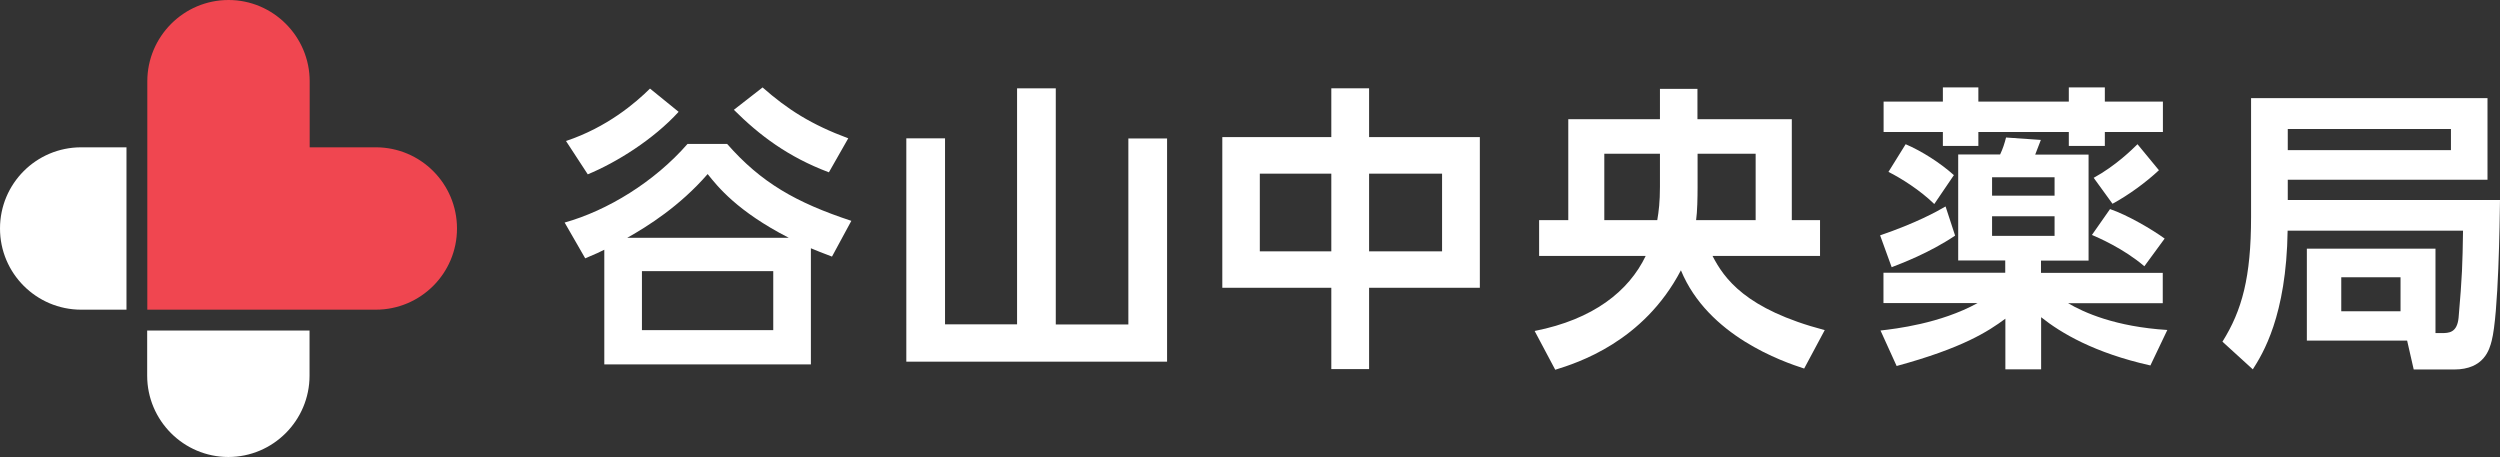
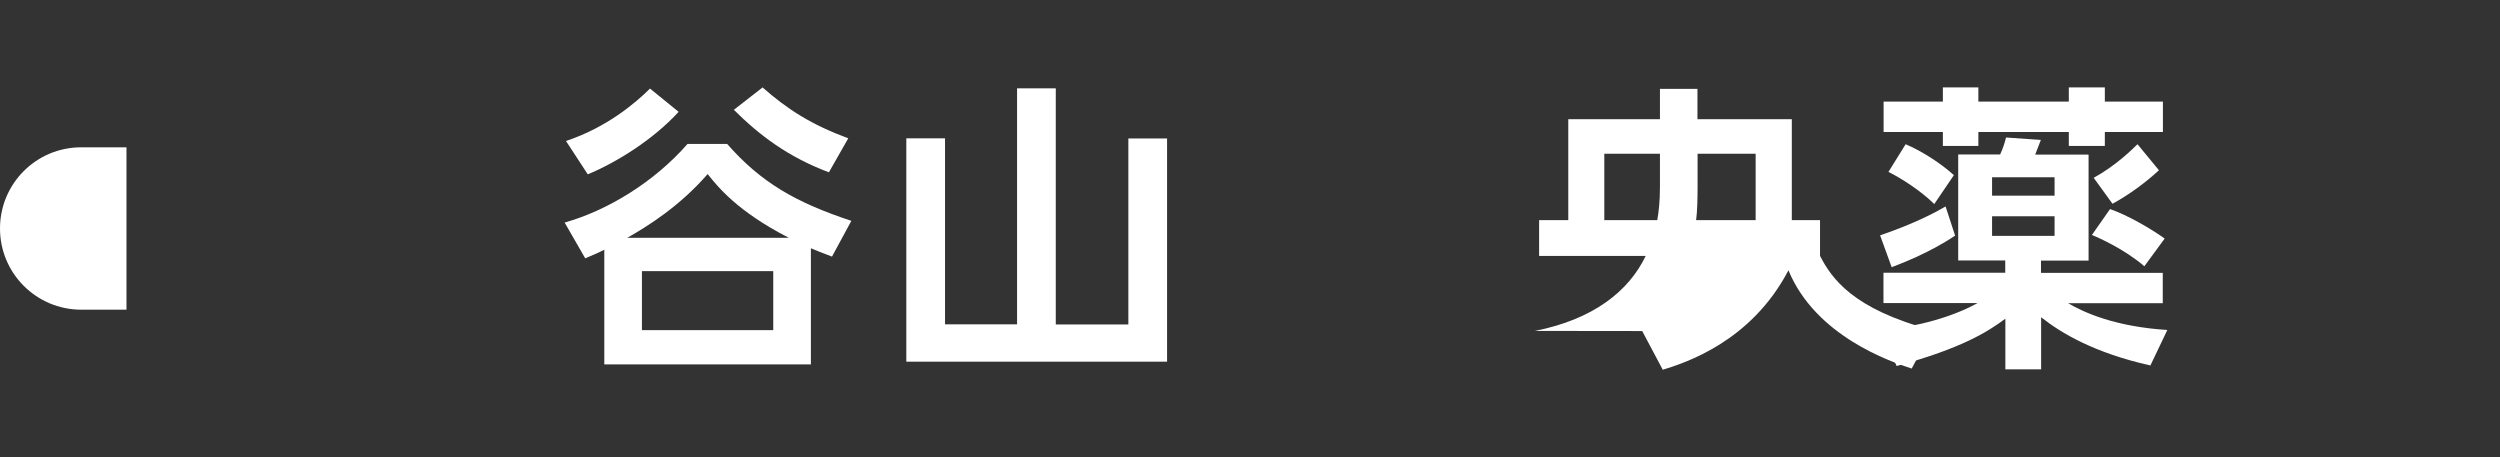
<svg xmlns="http://www.w3.org/2000/svg" id="_レイヤー_2" viewBox="0 0 186 34">
  <rect x="0" y="0" width="186" height="34" fill="#333333" stroke="none" />
  <defs>
    <style>.cls-1{fill:#fff;}.cls-2{fill:#f04650;}</style>
  </defs>
  <g id="design">
-     <path class="cls-2" d="M17,0c-3.33,0-6.04,2.72-6.04,6.05v16.99s17,0,17,0c3.33,0,6.04-2.7,6.04-6.04s-2.71-6.04-6.04-6.04h-4.92v-4.91c0-3.33-2.71-6.05-6.04-6.05h0Z" />
-     <path class="cls-1" d="M12.5,24.59h10.53v3.36c0,3.33-2.71,6.05-6.04,6.05s-6.04-2.72-6.04-6.05v-3.36h1.55Z" />
    <path class="cls-1" d="M6.04,10.96h3.37v12.08h-3.37c-3.33,0-6.04-2.7-6.04-6.04s2.7-6.04,6.04-6.04h0Z" />
    <path class="cls-1" d="M42,16.56c3.19-.89,6.69-3.03,9.15-5.85h2.95c2.53,2.88,5.12,4.36,9.24,5.72l-1.44,2.66c-.82-.31-1.09-.42-1.57-.62v8.64h-15.37v-8.53c-.35.18-.55.27-1.42.64l-1.53-2.66ZM42.11,10.49c3.06-1.02,5.18-2.84,6.25-3.9l2.13,1.73c-1.88,2.06-4.63,3.77-6.76,4.65l-1.62-2.48ZM58.68,17.69c-3.83-1.97-5.29-3.81-6.03-4.74-2.08,2.39-4.45,3.88-5.98,4.74h12.01ZM57.53,20.17h-9.77v4.39h9.77v-4.39ZM56.73,6.5c1.86,1.64,3.63,2.77,6.38,3.79l-1.44,2.53c-3.06-1.15-5.18-2.77-7.07-4.65l2.13-1.66Z" />
    <path class="cls-1" d="M78.55,6.57v17.57h5.4v-13.84h2.88v16.61h-19.4V10.29h2.88v13.84h5.36V6.57h2.88Z" />
-     <path class="cls-1" d="M99.05,10.2v-3.63h2.81v3.63h8.24v11.21h-8.24v6.05h-2.81v-6.05h-8.11v-11.21h8.11ZM99.05,12.92h-5.32v5.78h5.32v-5.78ZM107.29,12.92h-5.43v5.78h5.43v-5.78Z" />
-     <path class="cls-1" d="M114.2,24.62c4.34-.86,6.98-2.95,8.24-5.58h-7.93v-2.66h2.17v-7.51h6.82v-2.26h2.79v2.26h7.02v7.51h2.1v2.66h-8c.86,1.66,2.44,3.97,8.35,5.52l-1.53,2.86c-1.57-.51-7.15-2.41-9.17-7.31-2.79,5.34-7.71,6.89-9.35,7.4l-1.53-2.88ZM123.5,11.44h-4.14v4.94h3.94c.11-.64.2-1.35.2-2.48v-2.46ZM126.3,13.92c0,.75-.02,1.84-.11,2.46h4.43v-4.94h-4.32v2.48Z" />
+     <path class="cls-1" d="M114.2,24.62c4.34-.86,6.98-2.95,8.24-5.58h-7.93v-2.66h2.17v-7.51h6.82v-2.26h2.79v2.26h7.02v7.51h2.1v2.66c.86,1.66,2.44,3.97,8.35,5.52l-1.53,2.86c-1.57-.51-7.15-2.41-9.17-7.31-2.79,5.34-7.71,6.89-9.35,7.4l-1.53-2.88ZM123.5,11.44h-4.14v4.94h3.94c.11-.64.2-1.35.2-2.48v-2.46ZM126.3,13.92c0,.75-.02,1.84-.11,2.46h4.43v-4.94h-4.32v2.48Z" />
    <path class="cls-1" d="M145.46,17.53c-1.95,1.31-4.03,2.08-4.72,2.35l-.86-2.37c2.66-.91,4.19-1.75,4.87-2.15l.71,2.17ZM149.2,23.71c-1.28.95-3.19,2.19-8.09,3.52l-1.2-2.64c1.13-.13,4.43-.51,7.22-2.04h-7v-2.26h9.06v-.91h-3.5v-7.89h3.12c.2-.42.33-.82.44-1.26l2.59.18c-.16.42-.35.91-.42,1.09h3.97v7.89h-3.54v.91h9.06v2.26h-7.04c1.17.69,3.52,1.75,7.38,1.99l-1.26,2.64c-4.16-.93-6.65-2.41-8.13-3.59v3.88h-2.66v-3.77ZM144.55,6.5h2.64v1.06h6.73v-1.06h2.68v1.06h4.32v2.26h-4.32v1.04h-2.68v-1.04h-6.73v1.04h-2.64v-1.04h-4.41v-2.26h4.41v-1.06ZM141.78,10.73c1.2.51,2.59,1.4,3.59,2.3l-1.46,2.15c-1.04-1.02-2.48-1.93-3.41-2.39l1.28-2.06ZM148.21,13.19v1.37h4.65v-1.37h-4.65ZM148.21,16.09v1.46h4.65v-1.46h-4.65ZM157,15.56c1.29.44,3.12,1.51,4.05,2.19l-1.51,2.06c-1.55-1.33-3.48-2.15-3.9-2.33l1.35-1.93ZM160.63,12.66c-.95.89-2.24,1.84-3.46,2.5l-1.4-1.93c1.66-.91,2.88-2.13,3.26-2.5l1.59,1.93Z" />
-     <path class="cls-1" d="M181.19,24.78h.47c.51,0,1.15,0,1.26-1.15.27-3.12.29-3.94.33-6.47h-13.05c-.09,6.36-1.86,9.17-2.59,10.32l-2.26-2.06c1.46-2.33,2.13-4.79,2.13-9.28V7.3h17.59v6.07h-14.86v1.51h15.79c-.02,1.57-.11,8.53-.62,10.48-.16.62-.55,2.13-2.79,2.13h-3.01l-.49-2.15h-7.46v-6.84h9.57v6.29ZM170.21,9.6v1.57h12.14v-1.57h-12.14ZM174.19,20.63v2.53h4.41v-2.53h-4.41Z" />
  </g>
</svg>